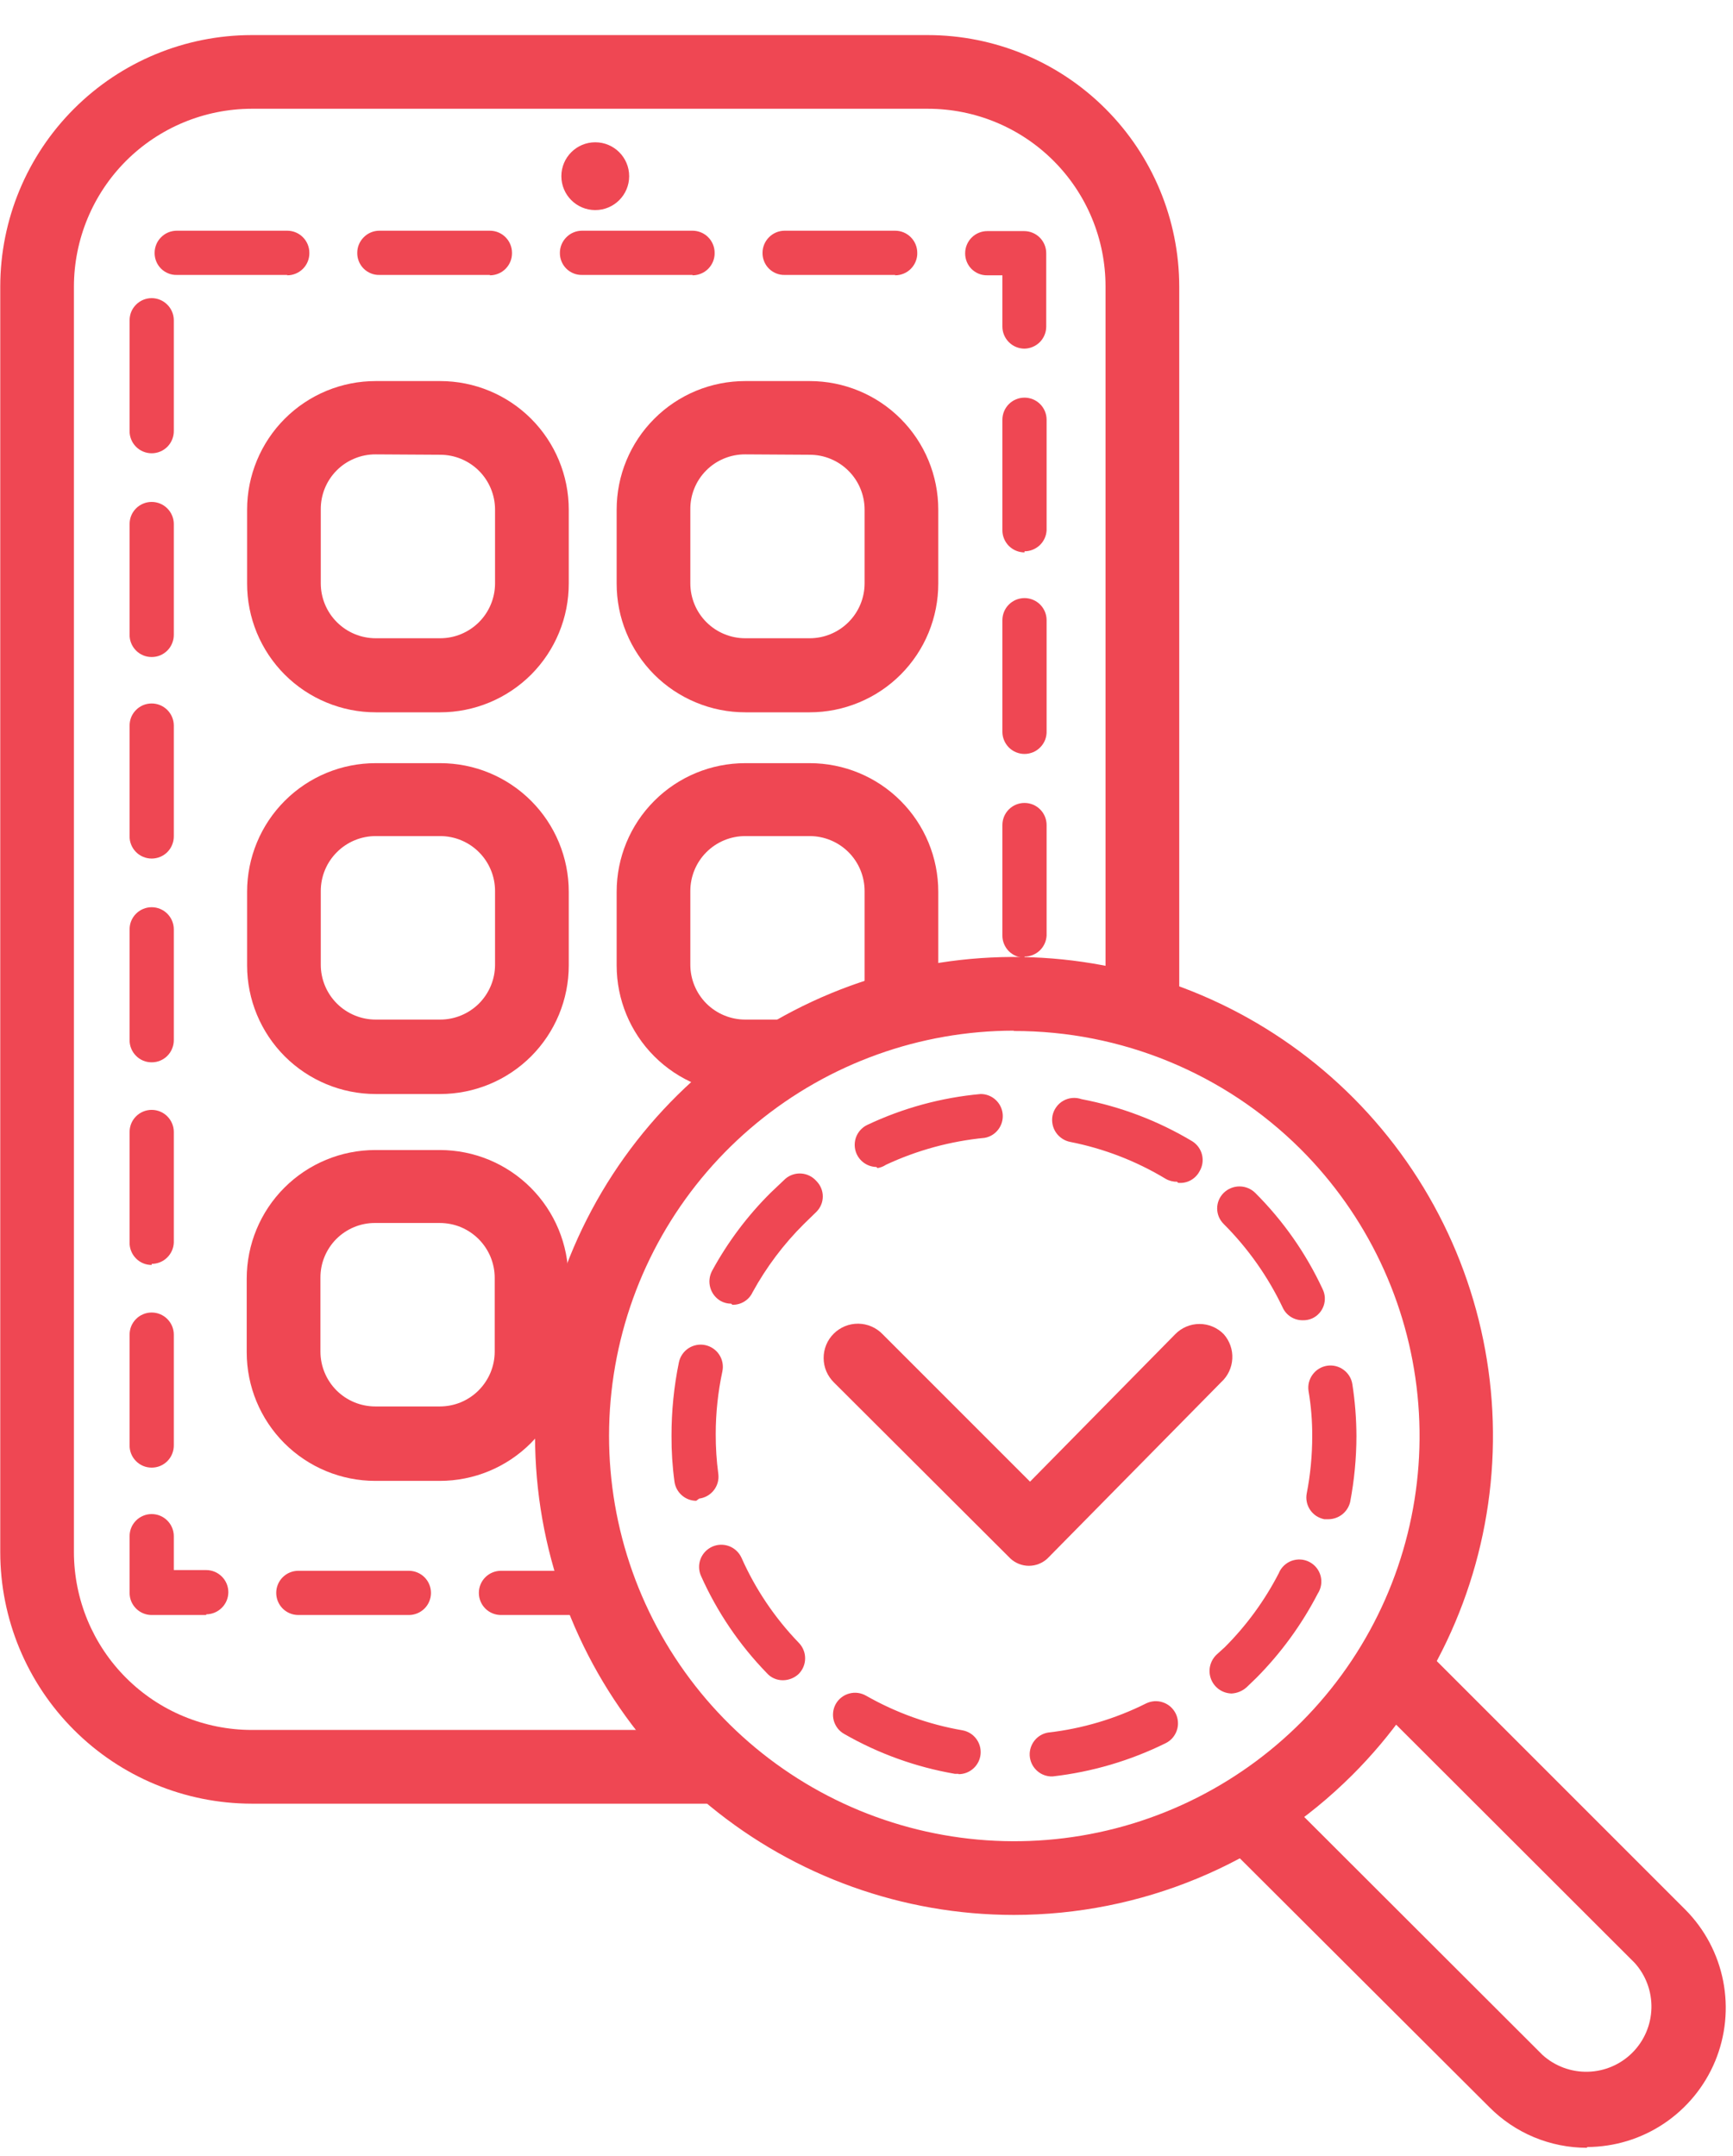
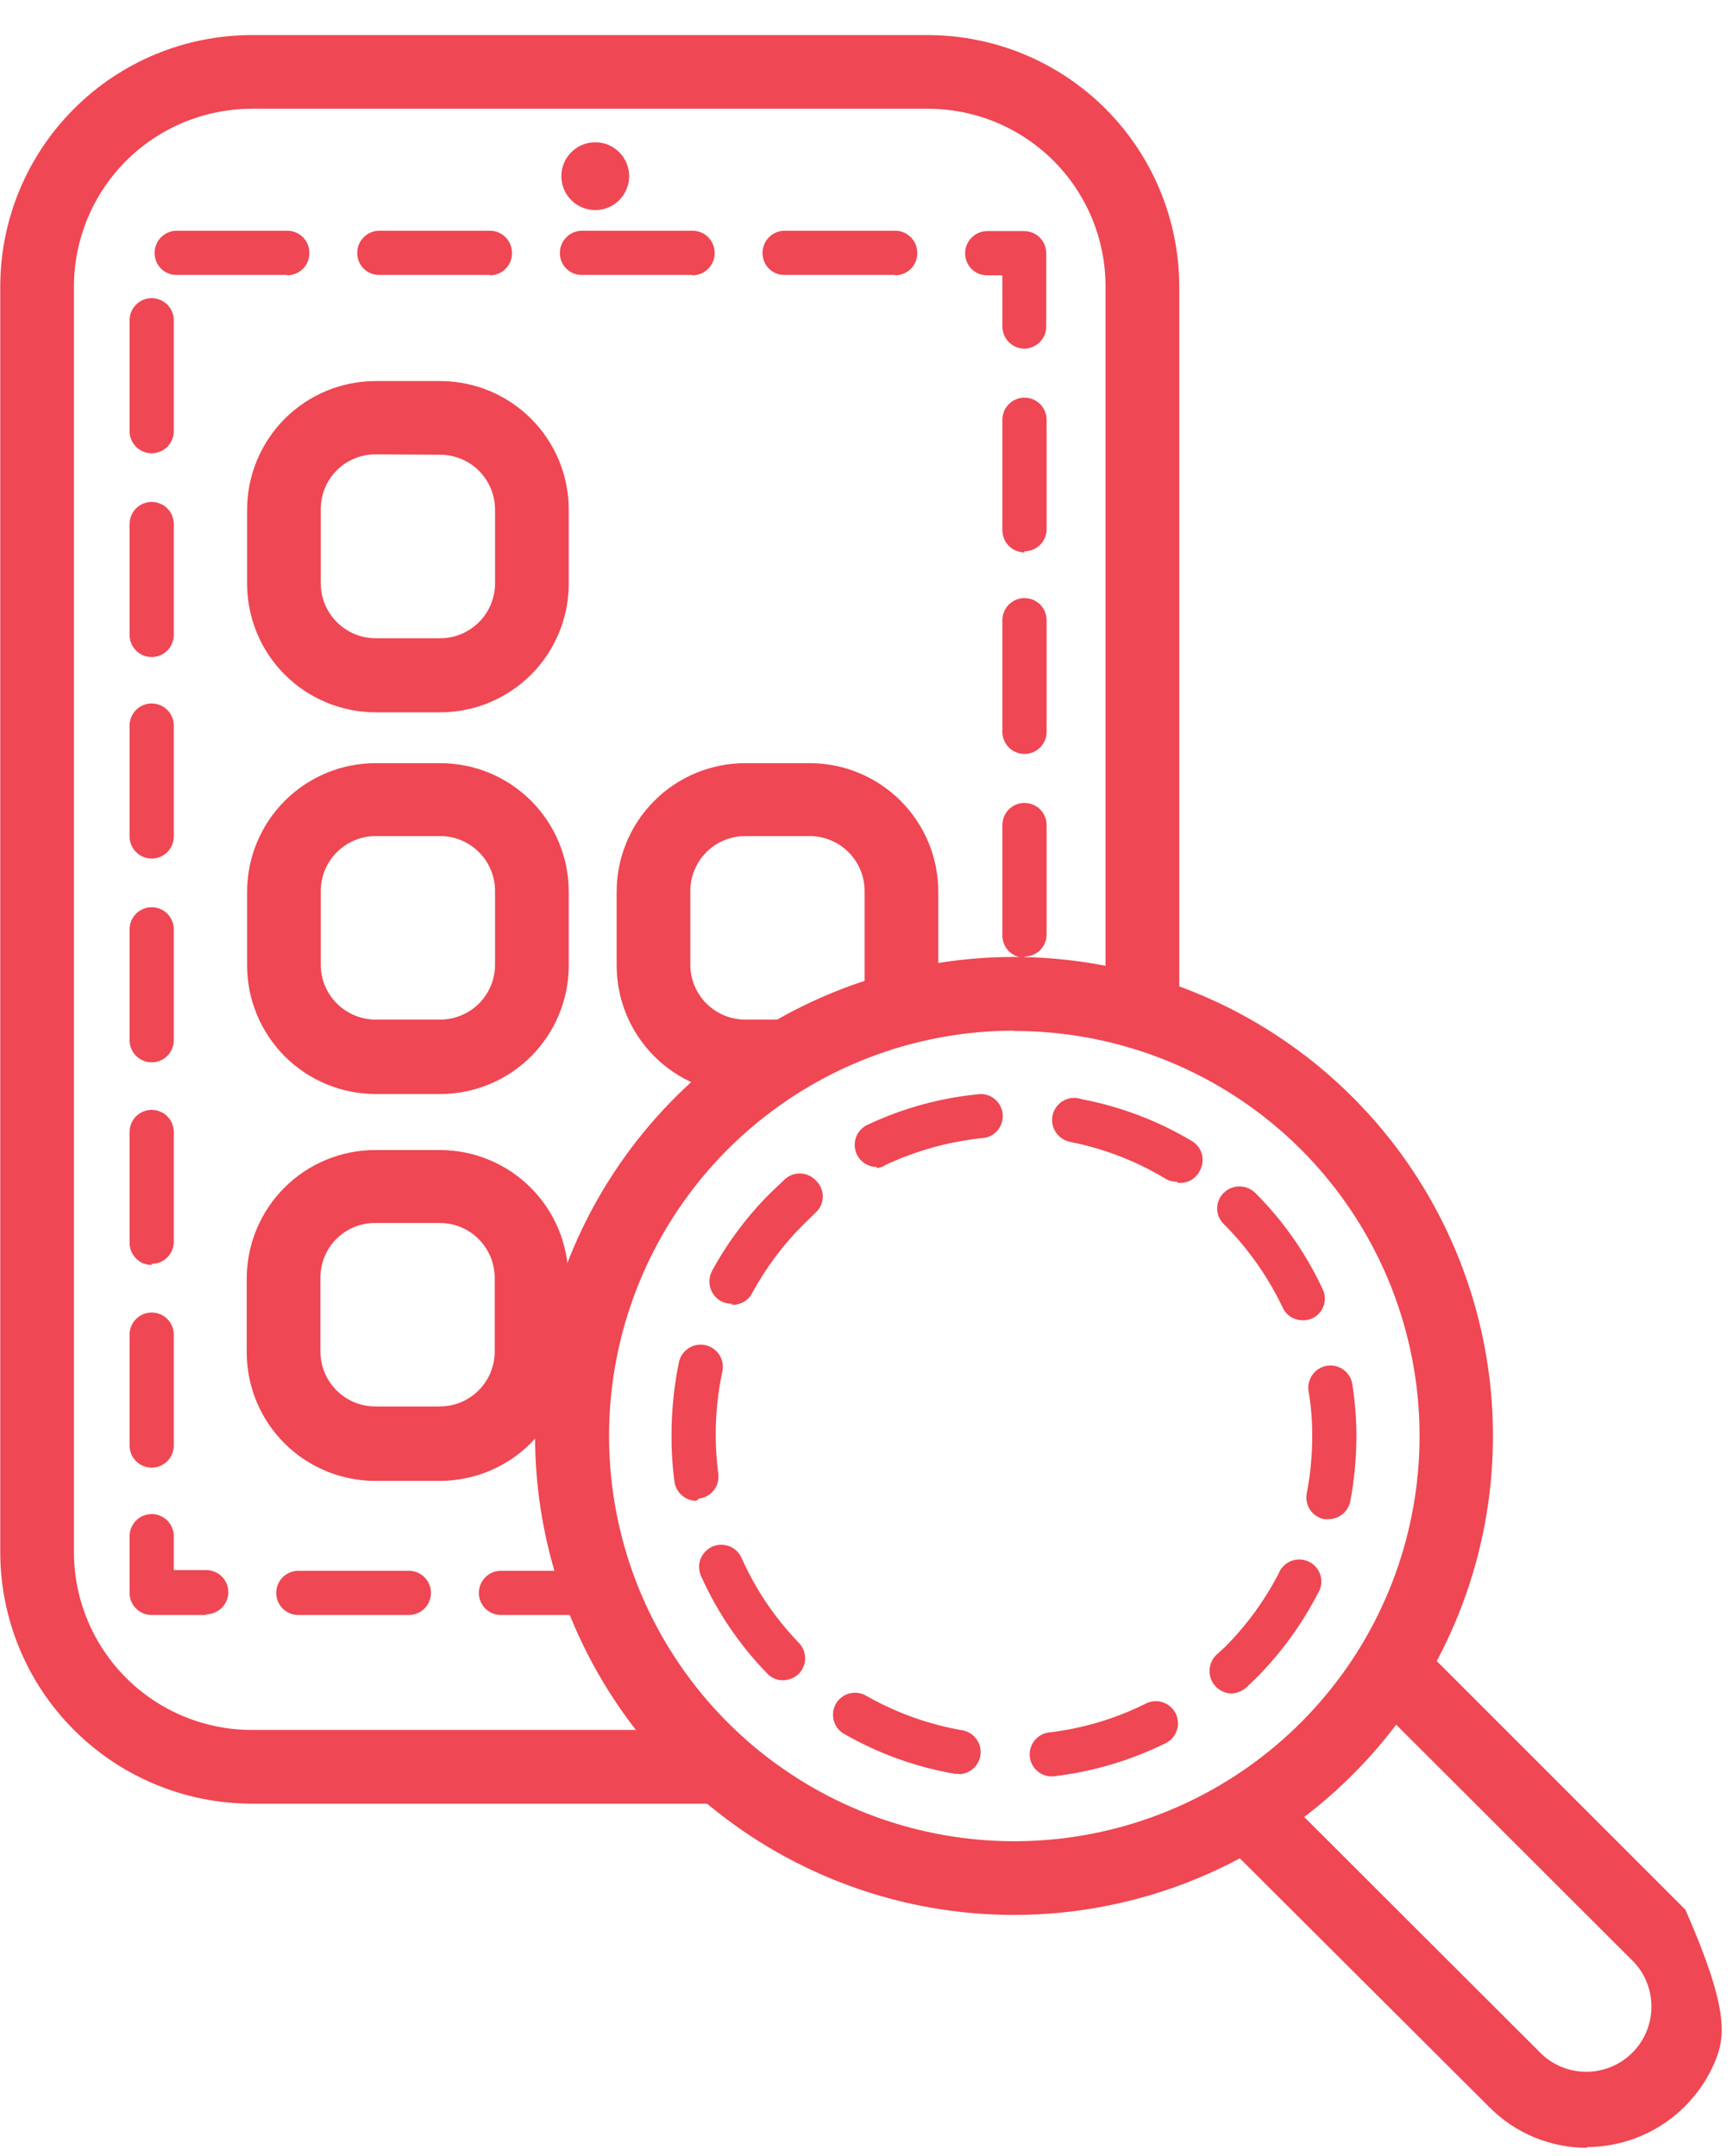
<svg xmlns="http://www.w3.org/2000/svg" width="41" height="51" viewBox="0 0 41 51" fill="none">
  <g clip-path="url(#clip0_21_6549)">
    <g clip-path="url(#clip1_21_6549)">
      <g clip-path="url(#clip2_21_6549)">
        <path d="M17.151 42.669H5.951C4.375 42.666 2.864 42.039 1.75 40.925C0.635 39.811 0.008 38.3 0.006 36.724V6.775C0.008 5.199 0.635 3.688 1.75 2.574C2.864 1.459 4.375 0.832 5.951 0.83H21.954C23.53 0.832 25.041 1.459 26.155 2.574C27.269 3.688 27.896 5.199 27.899 6.775V23.867H26.155V6.775C26.155 5.66 25.713 4.592 24.925 3.804C24.137 3.016 23.068 2.573 21.954 2.573H5.951C4.837 2.576 3.77 3.019 2.982 3.806C2.195 4.594 1.752 5.661 1.749 6.775V36.724C1.752 37.838 2.195 38.905 2.982 39.692C3.77 40.48 4.837 40.923 5.951 40.925H17.151V42.669Z" fill="#EF4753" />
        <path d="M14.083 4.97C14.526 4.97 14.885 4.611 14.885 4.168C14.885 3.725 14.526 3.366 14.083 3.366C13.64 3.366 13.281 3.725 13.281 4.168C13.281 4.611 13.64 4.97 14.083 4.97Z" fill="#EF4753" />
        <path d="M14.467 38.206H11.852C11.713 38.206 11.58 38.151 11.482 38.053C11.384 37.955 11.329 37.822 11.329 37.683C11.329 37.544 11.384 37.411 11.482 37.313C11.58 37.215 11.713 37.16 11.852 37.16H14.467C14.605 37.16 14.738 37.215 14.836 37.313C14.935 37.411 14.99 37.544 14.99 37.683C14.99 37.822 14.935 37.955 14.836 38.053C14.738 38.151 14.605 38.206 14.467 38.206ZM9.673 38.206H7.058C6.919 38.206 6.786 38.151 6.688 38.053C6.59 37.955 6.535 37.822 6.535 37.683C6.535 37.544 6.59 37.411 6.688 37.313C6.786 37.215 6.919 37.16 7.058 37.16H9.673C9.811 37.16 9.944 37.215 10.043 37.313C10.141 37.411 10.196 37.544 10.196 37.683C10.196 37.822 10.141 37.955 10.043 38.053C9.944 38.151 9.811 38.206 9.673 38.206ZM4.879 38.206H3.589C3.52 38.206 3.452 38.193 3.388 38.166C3.325 38.14 3.267 38.101 3.219 38.053C3.17 38.004 3.132 37.947 3.105 37.883C3.079 37.82 3.066 37.752 3.066 37.683V36.341C3.066 36.272 3.079 36.204 3.105 36.141C3.132 36.077 3.17 36.019 3.219 35.971C3.267 35.922 3.325 35.884 3.388 35.858C3.452 35.831 3.52 35.818 3.589 35.818C3.727 35.818 3.86 35.873 3.958 35.971C4.056 36.069 4.112 36.202 4.112 36.341V37.143H4.879C5.017 37.143 5.15 37.198 5.248 37.296C5.347 37.394 5.402 37.527 5.402 37.666C5.402 37.804 5.347 37.937 5.248 38.035C5.15 38.133 5.017 38.189 4.879 38.189V38.206ZM3.589 34.719C3.519 34.719 3.45 34.706 3.386 34.679C3.322 34.652 3.264 34.613 3.216 34.563C3.167 34.514 3.129 34.455 3.103 34.391C3.077 34.326 3.064 34.257 3.066 34.188V31.573C3.066 31.504 3.079 31.436 3.105 31.373C3.132 31.309 3.17 31.252 3.219 31.203C3.267 31.154 3.325 31.116 3.388 31.09C3.452 31.063 3.52 31.05 3.589 31.05C3.727 31.05 3.86 31.105 3.958 31.203C4.056 31.301 4.112 31.434 4.112 31.573V34.188C4.113 34.257 4.1 34.326 4.074 34.391C4.049 34.455 4.01 34.514 3.962 34.563C3.913 34.613 3.855 34.652 3.791 34.679C3.727 34.706 3.658 34.719 3.589 34.719ZM3.589 29.925C3.519 29.925 3.45 29.912 3.386 29.885C3.322 29.858 3.264 29.819 3.216 29.769C3.167 29.72 3.129 29.661 3.103 29.596C3.077 29.532 3.064 29.463 3.066 29.394V26.779C3.066 26.71 3.079 26.642 3.105 26.579C3.132 26.515 3.17 26.457 3.219 26.409C3.267 26.36 3.325 26.322 3.388 26.296C3.452 26.269 3.52 26.256 3.589 26.256C3.727 26.256 3.86 26.311 3.958 26.409C4.056 26.507 4.112 26.64 4.112 26.779V29.394C4.107 29.529 4.05 29.658 3.952 29.752C3.855 29.847 3.724 29.899 3.589 29.899V29.925ZM3.589 25.131C3.519 25.131 3.45 25.118 3.386 25.091C3.322 25.064 3.264 25.025 3.216 24.975C3.167 24.926 3.129 24.867 3.103 24.802C3.077 24.738 3.064 24.669 3.066 24.6V21.985C3.066 21.916 3.079 21.848 3.105 21.785C3.132 21.721 3.17 21.663 3.219 21.615C3.267 21.566 3.325 21.528 3.388 21.502C3.452 21.475 3.52 21.462 3.589 21.462C3.727 21.462 3.86 21.517 3.958 21.615C4.056 21.713 4.112 21.846 4.112 21.985V24.6C4.113 24.669 4.1 24.738 4.074 24.802C4.049 24.867 4.01 24.926 3.962 24.975C3.913 25.025 3.855 25.064 3.791 25.091C3.727 25.118 3.658 25.131 3.589 25.131ZM24.238 22.656C24.169 22.656 24.101 22.642 24.038 22.616C23.974 22.59 23.917 22.551 23.868 22.503C23.82 22.454 23.781 22.396 23.755 22.333C23.728 22.27 23.715 22.202 23.715 22.133V19.518C23.715 19.379 23.77 19.246 23.868 19.148C23.966 19.05 24.099 18.995 24.238 18.995C24.377 18.995 24.51 19.05 24.608 19.148C24.706 19.246 24.761 19.379 24.761 19.518V22.133C24.754 22.267 24.696 22.393 24.599 22.486C24.501 22.578 24.372 22.63 24.238 22.63V22.656ZM3.589 20.311C3.519 20.311 3.45 20.297 3.386 20.27C3.322 20.244 3.264 20.204 3.216 20.155C3.167 20.105 3.129 20.047 3.103 19.982C3.077 19.918 3.064 19.849 3.066 19.779V17.165C3.066 17.096 3.079 17.028 3.105 16.964C3.132 16.901 3.17 16.843 3.219 16.795C3.267 16.746 3.325 16.708 3.388 16.681C3.452 16.655 3.52 16.642 3.589 16.642C3.727 16.642 3.86 16.697 3.958 16.795C4.056 16.893 4.112 17.026 4.112 17.165V19.779C4.113 19.849 4.1 19.918 4.074 19.982C4.049 20.047 4.01 20.105 3.962 20.155C3.913 20.204 3.855 20.244 3.791 20.27C3.727 20.297 3.658 20.311 3.589 20.311ZM24.238 17.836C24.169 17.836 24.101 17.822 24.038 17.796C23.974 17.77 23.917 17.731 23.868 17.683C23.82 17.634 23.781 17.576 23.755 17.513C23.728 17.449 23.715 17.381 23.715 17.313V14.672C23.715 14.533 23.77 14.4 23.868 14.302C23.966 14.204 24.099 14.149 24.238 14.149C24.377 14.149 24.51 14.204 24.608 14.302C24.706 14.4 24.761 14.533 24.761 14.672V17.287C24.764 17.357 24.753 17.428 24.729 17.495C24.704 17.561 24.666 17.622 24.617 17.673C24.568 17.725 24.509 17.766 24.444 17.794C24.379 17.821 24.309 17.836 24.238 17.836ZM3.589 15.543C3.519 15.543 3.45 15.53 3.386 15.503C3.322 15.476 3.264 15.437 3.216 15.387C3.167 15.338 3.129 15.279 3.103 15.214C3.077 15.15 3.064 15.081 3.066 15.012V12.397C3.066 12.328 3.079 12.26 3.105 12.197C3.132 12.133 3.17 12.075 3.219 12.027C3.267 11.978 3.325 11.94 3.388 11.914C3.452 11.887 3.52 11.874 3.589 11.874C3.727 11.874 3.86 11.929 3.958 12.027C4.056 12.125 4.112 12.258 4.112 12.397V15.012C4.113 15.081 4.1 15.15 4.074 15.214C4.049 15.279 4.01 15.338 3.962 15.387C3.913 15.437 3.855 15.476 3.791 15.503C3.727 15.53 3.658 15.543 3.589 15.543ZM24.238 13.068C24.169 13.068 24.101 13.054 24.038 13.028C23.974 13.002 23.917 12.963 23.868 12.915C23.82 12.866 23.781 12.808 23.755 12.745C23.728 12.681 23.715 12.614 23.715 12.545V9.93C23.715 9.791 23.77 9.658 23.868 9.56C23.966 9.462 24.099 9.407 24.238 9.407C24.377 9.407 24.51 9.462 24.608 9.56C24.706 9.658 24.761 9.791 24.761 9.93V12.545C24.754 12.679 24.696 12.805 24.599 12.898C24.501 12.99 24.372 13.042 24.238 13.042V13.068ZM3.589 10.723C3.519 10.723 3.45 10.709 3.386 10.682C3.322 10.656 3.264 10.616 3.216 10.567C3.167 10.517 3.129 10.459 3.103 10.394C3.077 10.33 3.064 10.261 3.066 10.191V7.576C3.066 7.508 3.079 7.44 3.105 7.376C3.132 7.313 3.17 7.255 3.219 7.207C3.267 7.158 3.325 7.12 3.388 7.093C3.452 7.067 3.52 7.053 3.589 7.053C3.727 7.053 3.86 7.109 3.958 7.207C4.056 7.305 4.112 7.438 4.112 7.576V10.191C4.113 10.261 4.1 10.33 4.074 10.394C4.049 10.459 4.01 10.517 3.962 10.567C3.913 10.616 3.855 10.656 3.791 10.682C3.727 10.709 3.658 10.723 3.589 10.723ZM24.238 8.248C24.169 8.248 24.101 8.234 24.038 8.208C23.974 8.182 23.917 8.143 23.868 8.094C23.82 8.046 23.781 7.988 23.755 7.925C23.728 7.861 23.715 7.793 23.715 7.725V6.513H23.358C23.288 6.514 23.22 6.502 23.156 6.476C23.092 6.45 23.034 6.411 22.985 6.363C22.936 6.314 22.898 6.256 22.872 6.192C22.846 6.128 22.833 6.059 22.834 5.99C22.834 5.851 22.89 5.718 22.988 5.62C23.086 5.522 23.219 5.467 23.358 5.467H24.229C24.368 5.467 24.501 5.522 24.599 5.62C24.697 5.718 24.752 5.851 24.752 5.99V7.733C24.75 7.869 24.695 7.999 24.599 8.095C24.503 8.19 24.373 8.245 24.238 8.248ZM21.178 6.504H18.563C18.494 6.506 18.426 6.493 18.362 6.467C18.298 6.441 18.24 6.403 18.191 6.354C18.142 6.305 18.104 6.247 18.078 6.183C18.052 6.119 18.039 6.05 18.04 5.981C18.04 5.843 18.096 5.71 18.194 5.612C18.292 5.513 18.425 5.458 18.563 5.458H21.178C21.317 5.458 21.45 5.513 21.548 5.612C21.646 5.71 21.701 5.843 21.701 5.981C21.703 6.051 21.69 6.12 21.664 6.184C21.638 6.249 21.6 6.307 21.551 6.357C21.503 6.406 21.445 6.446 21.381 6.472C21.317 6.499 21.248 6.513 21.178 6.513V6.504ZM16.384 6.504H13.769C13.7 6.506 13.632 6.493 13.568 6.467C13.504 6.441 13.446 6.403 13.397 6.354C13.348 6.305 13.31 6.247 13.284 6.183C13.258 6.119 13.245 6.05 13.246 5.981C13.246 5.843 13.302 5.71 13.4 5.612C13.498 5.513 13.631 5.458 13.769 5.458H16.384C16.453 5.458 16.521 5.472 16.584 5.498C16.648 5.524 16.706 5.563 16.754 5.612C16.803 5.66 16.841 5.718 16.867 5.781C16.894 5.845 16.907 5.913 16.907 5.981C16.909 6.051 16.896 6.12 16.87 6.184C16.844 6.249 16.806 6.307 16.757 6.357C16.709 6.406 16.651 6.446 16.587 6.472C16.523 6.499 16.454 6.513 16.384 6.513V6.504ZM11.59 6.504H8.975C8.906 6.506 8.838 6.493 8.774 6.467C8.71 6.441 8.652 6.403 8.603 6.354C8.554 6.305 8.516 6.247 8.49 6.183C8.464 6.119 8.451 6.05 8.452 5.981C8.452 5.843 8.507 5.71 8.606 5.612C8.704 5.513 8.837 5.458 8.975 5.458H11.59C11.729 5.458 11.862 5.513 11.96 5.612C12.058 5.71 12.113 5.843 12.113 5.981C12.114 6.051 12.102 6.12 12.076 6.184C12.05 6.249 12.012 6.307 11.963 6.357C11.915 6.406 11.857 6.446 11.793 6.472C11.728 6.499 11.66 6.513 11.59 6.513V6.504ZM6.796 6.504H4.181C4.112 6.506 4.044 6.493 3.98 6.467C3.916 6.441 3.858 6.403 3.809 6.354C3.76 6.305 3.722 6.247 3.696 6.183C3.67 6.119 3.657 6.05 3.658 5.981C3.658 5.913 3.672 5.845 3.698 5.781C3.724 5.718 3.763 5.66 3.812 5.612C3.86 5.563 3.918 5.524 3.981 5.498C4.045 5.472 4.113 5.458 4.181 5.458H6.796C6.935 5.458 7.068 5.513 7.166 5.612C7.264 5.71 7.319 5.843 7.319 5.981C7.32 6.051 7.308 6.12 7.282 6.184C7.256 6.249 7.218 6.307 7.169 6.357C7.12 6.406 7.062 6.446 6.998 6.472C6.934 6.499 6.866 6.513 6.796 6.513V6.504Z" fill="#EF4753" />
        <path d="M10.414 16.851H8.888C8.488 16.851 8.092 16.772 7.722 16.618C7.352 16.465 7.017 16.24 6.734 15.957C6.451 15.673 6.228 15.337 6.075 14.967C5.923 14.597 5.845 14.2 5.846 13.8V12.057C5.846 11.657 5.925 11.262 6.078 10.893C6.231 10.524 6.455 10.188 6.737 9.906C7.02 9.623 7.355 9.399 7.724 9.246C8.093 9.093 8.489 9.015 8.888 9.015H10.414C11.22 9.015 11.994 9.335 12.565 9.906C13.135 10.476 13.456 11.25 13.456 12.057V13.8C13.457 14.2 13.379 14.597 13.226 14.967C13.074 15.337 12.85 15.673 12.568 15.957C12.285 16.24 11.949 16.465 11.58 16.618C11.21 16.772 10.814 16.851 10.414 16.851ZM8.888 10.749C8.716 10.748 8.546 10.781 8.388 10.847C8.229 10.912 8.085 11.008 7.964 11.13C7.843 11.252 7.748 11.396 7.683 11.556C7.619 11.715 7.587 11.885 7.589 12.057V13.8C7.589 14.144 7.726 14.475 7.97 14.718C8.213 14.962 8.544 15.099 8.888 15.099H10.414C10.758 15.099 11.088 14.962 11.332 14.718C11.575 14.475 11.712 14.144 11.712 13.8V12.057C11.712 11.712 11.575 11.382 11.332 11.138C11.088 10.895 10.758 10.758 10.414 10.758L8.888 10.749Z" fill="#EF4753" />
-         <path d="M19.156 16.851H17.631C17.23 16.851 16.834 16.772 16.465 16.618C16.095 16.465 15.759 16.24 15.476 15.957C15.194 15.673 14.97 15.337 14.818 14.967C14.665 14.597 14.588 14.2 14.589 13.8V12.057C14.589 11.657 14.667 11.262 14.82 10.893C14.973 10.524 15.197 10.188 15.48 9.906C15.762 9.623 16.098 9.399 16.466 9.246C16.836 9.093 17.231 9.015 17.631 9.015H19.156C19.963 9.015 20.737 9.335 21.307 9.906C21.878 10.476 22.198 11.25 22.198 12.057V13.8C22.199 14.2 22.121 14.597 21.969 14.967C21.817 15.337 21.593 15.673 21.31 15.957C21.028 16.24 20.692 16.465 20.322 16.618C19.953 16.772 19.556 16.851 19.156 16.851ZM17.631 10.749C17.459 10.748 17.289 10.781 17.13 10.847C16.972 10.912 16.828 11.008 16.707 11.13C16.586 11.252 16.49 11.396 16.426 11.556C16.361 11.715 16.33 11.885 16.332 12.057V13.8C16.332 14.144 16.469 14.475 16.712 14.718C16.956 14.962 17.286 15.099 17.631 15.099H19.156C19.5 15.099 19.831 14.962 20.074 14.718C20.318 14.475 20.455 14.144 20.455 13.8V12.057C20.455 11.886 20.421 11.717 20.356 11.56C20.291 11.402 20.195 11.259 20.074 11.138C19.954 11.018 19.811 10.922 19.653 10.857C19.495 10.791 19.327 10.758 19.156 10.758L17.631 10.749Z" fill="#EF4753" />
        <path d="M10.414 25.881H8.888C8.081 25.881 7.308 25.56 6.737 24.99C6.167 24.419 5.846 23.646 5.846 22.839V21.096C5.846 20.696 5.925 20.301 6.078 19.931C6.231 19.562 6.455 19.227 6.737 18.945C7.02 18.662 7.355 18.438 7.724 18.285C8.093 18.132 8.489 18.054 8.888 18.054H10.414C10.813 18.054 11.209 18.132 11.578 18.285C11.947 18.438 12.282 18.662 12.565 18.945C12.847 19.227 13.071 19.562 13.224 19.931C13.377 20.301 13.456 20.696 13.456 21.096V22.839C13.456 23.238 13.377 23.634 13.224 24.003C13.071 24.372 12.847 24.707 12.565 24.99C12.282 25.272 11.947 25.497 11.578 25.649C11.209 25.802 10.813 25.881 10.414 25.881ZM8.888 19.779C8.544 19.779 8.213 19.916 7.97 20.16C7.726 20.403 7.589 20.734 7.589 21.078V22.822C7.589 23.166 7.726 23.496 7.97 23.74C8.213 23.983 8.544 24.12 8.888 24.12H10.414C10.758 24.12 11.088 23.983 11.332 23.74C11.575 23.496 11.712 23.166 11.712 22.822V21.078C11.712 20.734 11.575 20.403 11.332 20.16C11.088 19.916 10.758 19.779 10.414 19.779H8.888Z" fill="#EF4753" />
        <path d="M10.405 35.033H8.879C8.073 35.033 7.299 34.713 6.728 34.142C6.158 33.572 5.837 32.798 5.837 31.991V30.248C5.837 29.441 6.158 28.667 6.728 28.097C7.299 27.526 8.073 27.206 8.879 27.206H10.405C11.212 27.206 11.985 27.526 12.556 28.097C13.126 28.667 13.447 29.441 13.447 30.248V31.991C13.447 32.798 13.126 33.572 12.556 34.142C11.985 34.713 11.212 35.033 10.405 35.033ZM8.879 28.932C8.709 28.93 8.539 28.963 8.381 29.028C8.223 29.093 8.079 29.189 7.958 29.309C7.838 29.43 7.742 29.574 7.677 29.732C7.612 29.89 7.58 30.059 7.581 30.23V31.974C7.581 32.318 7.718 32.648 7.961 32.892C8.205 33.136 8.535 33.272 8.879 33.272H10.405C10.575 33.272 10.744 33.239 10.902 33.174C11.059 33.108 11.203 33.013 11.323 32.892C11.444 32.771 11.539 32.628 11.605 32.471C11.67 32.313 11.704 32.144 11.704 31.974V30.23C11.704 30.06 11.67 29.891 11.605 29.733C11.539 29.576 11.444 29.433 11.323 29.312C11.203 29.192 11.059 29.096 10.902 29.03C10.744 28.965 10.575 28.932 10.405 28.932H8.879Z" fill="#EF4753" />
        <path d="M18.781 25.881H17.631C16.824 25.881 16.05 25.56 15.48 24.99C14.909 24.419 14.589 23.646 14.589 22.839V21.096C14.589 20.289 14.909 19.515 15.48 18.945C16.05 18.374 16.824 18.054 17.631 18.054H19.156C19.963 18.054 20.737 18.374 21.307 18.945C21.878 19.515 22.198 20.289 22.198 21.096V23.484H20.455V21.078C20.455 20.908 20.421 20.739 20.356 20.581C20.291 20.424 20.195 20.28 20.075 20.16C19.954 20.039 19.811 19.944 19.653 19.878C19.496 19.813 19.327 19.779 19.156 19.779H17.631C17.286 19.779 16.956 19.916 16.712 20.16C16.469 20.403 16.332 20.734 16.332 21.078V22.822C16.332 23.166 16.469 23.496 16.712 23.74C16.956 23.983 17.286 24.12 17.631 24.12H18.781V25.881Z" fill="#EF4753" />
        <path d="M23.985 45.301C21.363 45.3 18.823 44.39 16.797 42.726C14.771 41.062 13.385 38.746 12.875 36.175C12.365 33.603 12.762 30.934 13.999 28.623C15.236 26.311 17.237 24.5 19.66 23.498C22.082 22.497 24.778 22.366 27.286 23.129C29.794 23.891 31.961 25.5 33.416 27.681C34.871 29.862 35.525 32.48 35.266 35.089C35.007 37.698 33.851 40.137 31.995 41.989C29.87 44.111 26.989 45.302 23.985 45.301ZM23.985 24.382C21.767 24.384 19.618 25.156 17.905 26.566C16.192 27.975 15.021 29.935 14.591 32.112C14.161 34.288 14.499 36.546 15.547 38.501C16.596 40.456 18.289 41.987 20.34 42.833C22.391 43.679 24.671 43.788 26.793 43.141C28.915 42.494 30.747 41.131 31.977 39.285C33.207 37.439 33.758 35.223 33.537 33.016C33.317 30.808 32.337 28.746 30.766 27.18C28.965 25.388 26.526 24.385 23.985 24.39V24.382Z" fill="#EF4753" />
        <path d="M24.848 42.024C24.72 42.015 24.6 41.96 24.511 41.868C24.421 41.777 24.368 41.656 24.361 41.528C24.355 41.401 24.396 41.275 24.476 41.175C24.556 41.075 24.669 41.008 24.796 40.987C25.603 40.895 26.388 40.662 27.114 40.298C27.176 40.268 27.243 40.25 27.312 40.245C27.381 40.241 27.45 40.25 27.515 40.273C27.58 40.295 27.64 40.33 27.692 40.375C27.743 40.421 27.785 40.476 27.816 40.538C27.846 40.599 27.864 40.667 27.868 40.735C27.873 40.804 27.864 40.873 27.841 40.938C27.819 41.003 27.784 41.063 27.739 41.115C27.693 41.167 27.638 41.209 27.576 41.239C26.739 41.652 25.837 41.918 24.909 42.024H24.848ZM22.677 41.963H22.59C21.67 41.804 20.785 41.486 19.975 41.021C19.915 40.988 19.862 40.943 19.819 40.889C19.777 40.834 19.745 40.772 19.726 40.706C19.708 40.639 19.703 40.57 19.711 40.501C19.719 40.433 19.741 40.367 19.775 40.307C19.809 40.247 19.855 40.195 19.91 40.153C19.964 40.111 20.026 40.081 20.093 40.063C20.159 40.045 20.228 40.04 20.296 40.049C20.364 40.058 20.43 40.081 20.49 40.115C21.198 40.518 21.97 40.796 22.773 40.934C22.902 40.958 23.017 41.029 23.095 41.133C23.174 41.237 23.211 41.367 23.199 41.497C23.187 41.627 23.127 41.747 23.03 41.835C22.934 41.923 22.808 41.972 22.677 41.971V41.963ZM29.136 40.063C29.031 40.06 28.929 40.027 28.843 39.967C28.757 39.907 28.69 39.822 28.652 39.724C28.614 39.626 28.605 39.519 28.628 39.417C28.651 39.314 28.703 39.22 28.779 39.147L28.98 38.964C29.491 38.452 29.92 37.864 30.252 37.221C30.279 37.153 30.32 37.092 30.372 37.041C30.425 36.99 30.487 36.95 30.555 36.925C30.624 36.9 30.697 36.889 30.77 36.893C30.843 36.898 30.914 36.917 30.979 36.951C31.043 36.985 31.101 37.031 31.146 37.088C31.192 37.145 31.225 37.211 31.244 37.282C31.262 37.352 31.266 37.426 31.254 37.498C31.242 37.57 31.216 37.639 31.176 37.7C30.795 38.436 30.304 39.109 29.72 39.697L29.494 39.914C29.395 40.004 29.269 40.056 29.136 40.063ZM18.52 39.749C18.449 39.749 18.379 39.735 18.314 39.706C18.25 39.678 18.192 39.636 18.145 39.583C17.494 38.914 16.966 38.135 16.585 37.282C16.528 37.155 16.524 37.011 16.574 36.88C16.624 36.751 16.724 36.646 16.851 36.589C16.978 36.532 17.122 36.529 17.252 36.578C17.382 36.628 17.487 36.728 17.544 36.855C17.874 37.597 18.331 38.275 18.895 38.86C18.943 38.908 18.982 38.966 19.008 39.03C19.035 39.093 19.048 39.161 19.048 39.23C19.048 39.299 19.035 39.367 19.008 39.431C18.982 39.494 18.943 39.552 18.895 39.601C18.793 39.696 18.659 39.749 18.52 39.749ZM31.429 35.94H31.333C31.265 35.927 31.201 35.901 31.143 35.864C31.086 35.827 31.036 35.778 30.997 35.721C30.959 35.665 30.931 35.601 30.917 35.534C30.903 35.467 30.902 35.397 30.915 35.33C31.002 34.885 31.045 34.432 31.045 33.978C31.047 33.619 31.018 33.261 30.958 32.906C30.937 32.769 30.972 32.629 31.055 32.517C31.137 32.405 31.261 32.33 31.398 32.309C31.536 32.288 31.676 32.323 31.788 32.406C31.9 32.488 31.975 32.612 31.995 32.749C32.058 33.156 32.09 33.567 32.091 33.978C32.09 34.499 32.04 35.019 31.943 35.53C31.916 35.646 31.85 35.75 31.757 35.824C31.664 35.898 31.548 35.939 31.429 35.94ZM16.471 35.504C16.346 35.503 16.224 35.457 16.13 35.373C16.035 35.29 15.974 35.175 15.957 35.051C15.908 34.693 15.885 34.331 15.887 33.97C15.886 33.384 15.944 32.8 16.062 32.227C16.091 32.09 16.173 31.971 16.289 31.895C16.406 31.819 16.549 31.792 16.685 31.821C16.821 31.85 16.941 31.932 17.017 32.049C17.093 32.166 17.119 32.308 17.09 32.444C16.986 32.931 16.933 33.428 16.933 33.926C16.932 34.241 16.952 34.556 16.994 34.868C17.012 35.005 16.974 35.144 16.889 35.253C16.804 35.363 16.679 35.434 16.541 35.452L16.471 35.504ZM30.819 31.233C30.72 31.234 30.623 31.206 30.54 31.154C30.456 31.101 30.39 31.026 30.348 30.936C29.999 30.202 29.527 29.533 28.953 28.958C28.904 28.91 28.864 28.852 28.837 28.789C28.81 28.725 28.796 28.657 28.796 28.587C28.796 28.518 28.81 28.45 28.837 28.386C28.864 28.323 28.904 28.265 28.953 28.217C29.053 28.121 29.186 28.067 29.324 28.067C29.462 28.067 29.595 28.121 29.694 28.217C30.355 28.876 30.895 29.646 31.289 30.492C31.32 30.554 31.338 30.621 31.343 30.689C31.347 30.758 31.338 30.827 31.315 30.892C31.292 30.957 31.257 31.017 31.21 31.068C31.164 31.119 31.108 31.16 31.045 31.189C30.974 31.221 30.896 31.235 30.819 31.233ZM17.299 30.841C17.214 30.841 17.13 30.82 17.055 30.78C16.934 30.712 16.844 30.599 16.805 30.465C16.766 30.331 16.781 30.188 16.846 30.065C17.216 29.385 17.683 28.762 18.232 28.217L18.581 27.886C18.685 27.797 18.821 27.752 18.958 27.762C19.095 27.772 19.222 27.835 19.313 27.938C19.361 27.986 19.4 28.043 19.426 28.106C19.453 28.169 19.466 28.236 19.466 28.304C19.466 28.372 19.453 28.44 19.426 28.503C19.4 28.565 19.361 28.622 19.313 28.67L19.017 28.958C18.538 29.434 18.13 29.978 17.805 30.57C17.763 30.661 17.695 30.738 17.61 30.79C17.524 30.843 17.426 30.869 17.326 30.867L17.299 30.841ZM27.846 27.956C27.752 27.958 27.658 27.934 27.576 27.886C26.88 27.466 26.116 27.171 25.319 27.014C25.181 26.987 25.061 26.906 24.982 26.791C24.904 26.675 24.875 26.533 24.9 26.395C24.915 26.321 24.945 26.252 24.989 26.191C25.033 26.129 25.089 26.078 25.155 26.041C25.22 26.004 25.293 25.981 25.367 25.975C25.442 25.968 25.518 25.978 25.589 26.003C26.512 26.178 27.397 26.514 28.204 26.997C28.321 27.069 28.405 27.184 28.438 27.318C28.471 27.452 28.449 27.593 28.378 27.711C28.33 27.802 28.256 27.875 28.166 27.924C28.076 27.972 27.974 27.992 27.872 27.982L27.846 27.956ZM20.734 27.607C20.616 27.605 20.503 27.563 20.412 27.488C20.321 27.414 20.258 27.311 20.233 27.196C20.208 27.081 20.222 26.961 20.273 26.855C20.325 26.75 20.41 26.664 20.516 26.613C21.361 26.213 22.27 25.965 23.201 25.881C23.331 25.881 23.457 25.929 23.553 26.017C23.65 26.105 23.71 26.226 23.722 26.356C23.734 26.486 23.697 26.616 23.618 26.72C23.54 26.824 23.425 26.895 23.296 26.918C22.487 26.996 21.697 27.211 20.96 27.555C20.9 27.595 20.832 27.622 20.76 27.633L20.734 27.607Z" fill="#EF4753" />
-         <path d="M37.548 50.81C37.116 50.81 36.689 50.725 36.291 50.559C35.893 50.393 35.532 50.149 35.229 49.842L28.683 43.314L29.947 42.076L36.493 48.613C36.787 48.879 37.171 49.021 37.566 49.011C37.962 49.002 38.339 48.84 38.619 48.56C38.899 48.28 39.06 47.904 39.07 47.508C39.08 47.112 38.938 46.728 38.672 46.434L32.126 39.897L33.364 38.668L39.875 45.179C40.332 45.64 40.642 46.226 40.767 46.863C40.892 47.5 40.826 48.16 40.578 48.76C40.329 49.359 39.909 49.872 39.37 50.234C38.831 50.596 38.197 50.79 37.548 50.792V50.81Z" fill="#EF4753" />
-         <path d="M28.953 31.564C28.879 31.487 28.789 31.426 28.69 31.384C28.591 31.342 28.485 31.321 28.378 31.321C28.271 31.321 28.165 31.342 28.066 31.384C27.967 31.426 27.878 31.487 27.803 31.564L24.369 35.051L20.882 31.564C20.808 31.486 20.718 31.424 20.619 31.381C20.521 31.338 20.414 31.316 20.307 31.314C20.199 31.313 20.092 31.333 19.992 31.373C19.893 31.414 19.802 31.474 19.726 31.549C19.649 31.625 19.588 31.715 19.547 31.815C19.506 31.915 19.485 32.021 19.486 32.129C19.486 32.236 19.508 32.343 19.55 32.442C19.593 32.541 19.654 32.631 19.731 32.706L23.907 36.872C24.026 36.981 24.181 37.042 24.342 37.042C24.504 37.042 24.659 36.981 24.778 36.872L28.892 32.697C29.049 32.554 29.143 32.355 29.154 32.143C29.166 31.931 29.093 31.723 28.953 31.564Z" fill="#EF4753" />
+         <path d="M37.548 50.81C37.116 50.81 36.689 50.725 36.291 50.559C35.893 50.393 35.532 50.149 35.229 49.842L28.683 43.314L29.947 42.076L36.493 48.613C36.787 48.879 37.171 49.021 37.566 49.011C37.962 49.002 38.339 48.84 38.619 48.56C38.899 48.28 39.06 47.904 39.07 47.508C39.08 47.112 38.938 46.728 38.672 46.434L32.126 39.897L33.364 38.668L39.875 45.179C40.892 47.5 40.826 48.16 40.578 48.76C40.329 49.359 39.909 49.872 39.37 50.234C38.831 50.596 38.197 50.79 37.548 50.792V50.81Z" fill="#EF4753" />
      </g>
    </g>
  </g>
  <defs>
    <clipPath id="clip0_21_6549">
      <rect width="40.84" height="49.98" fill="white" transform="translate(0 0.83)" />
    </clipPath>
    <clipPath id="clip1_21_6549">
      <rect width="40.84" height="49.98" fill="white" transform="translate(0 0.83)" />
    </clipPath>
    <clipPath id="clip2_21_6549">
      <rect width="40.828" height="49.98" fill="white" transform="translate(0.006 0.83)" />
    </clipPath>
  </defs>
</svg>